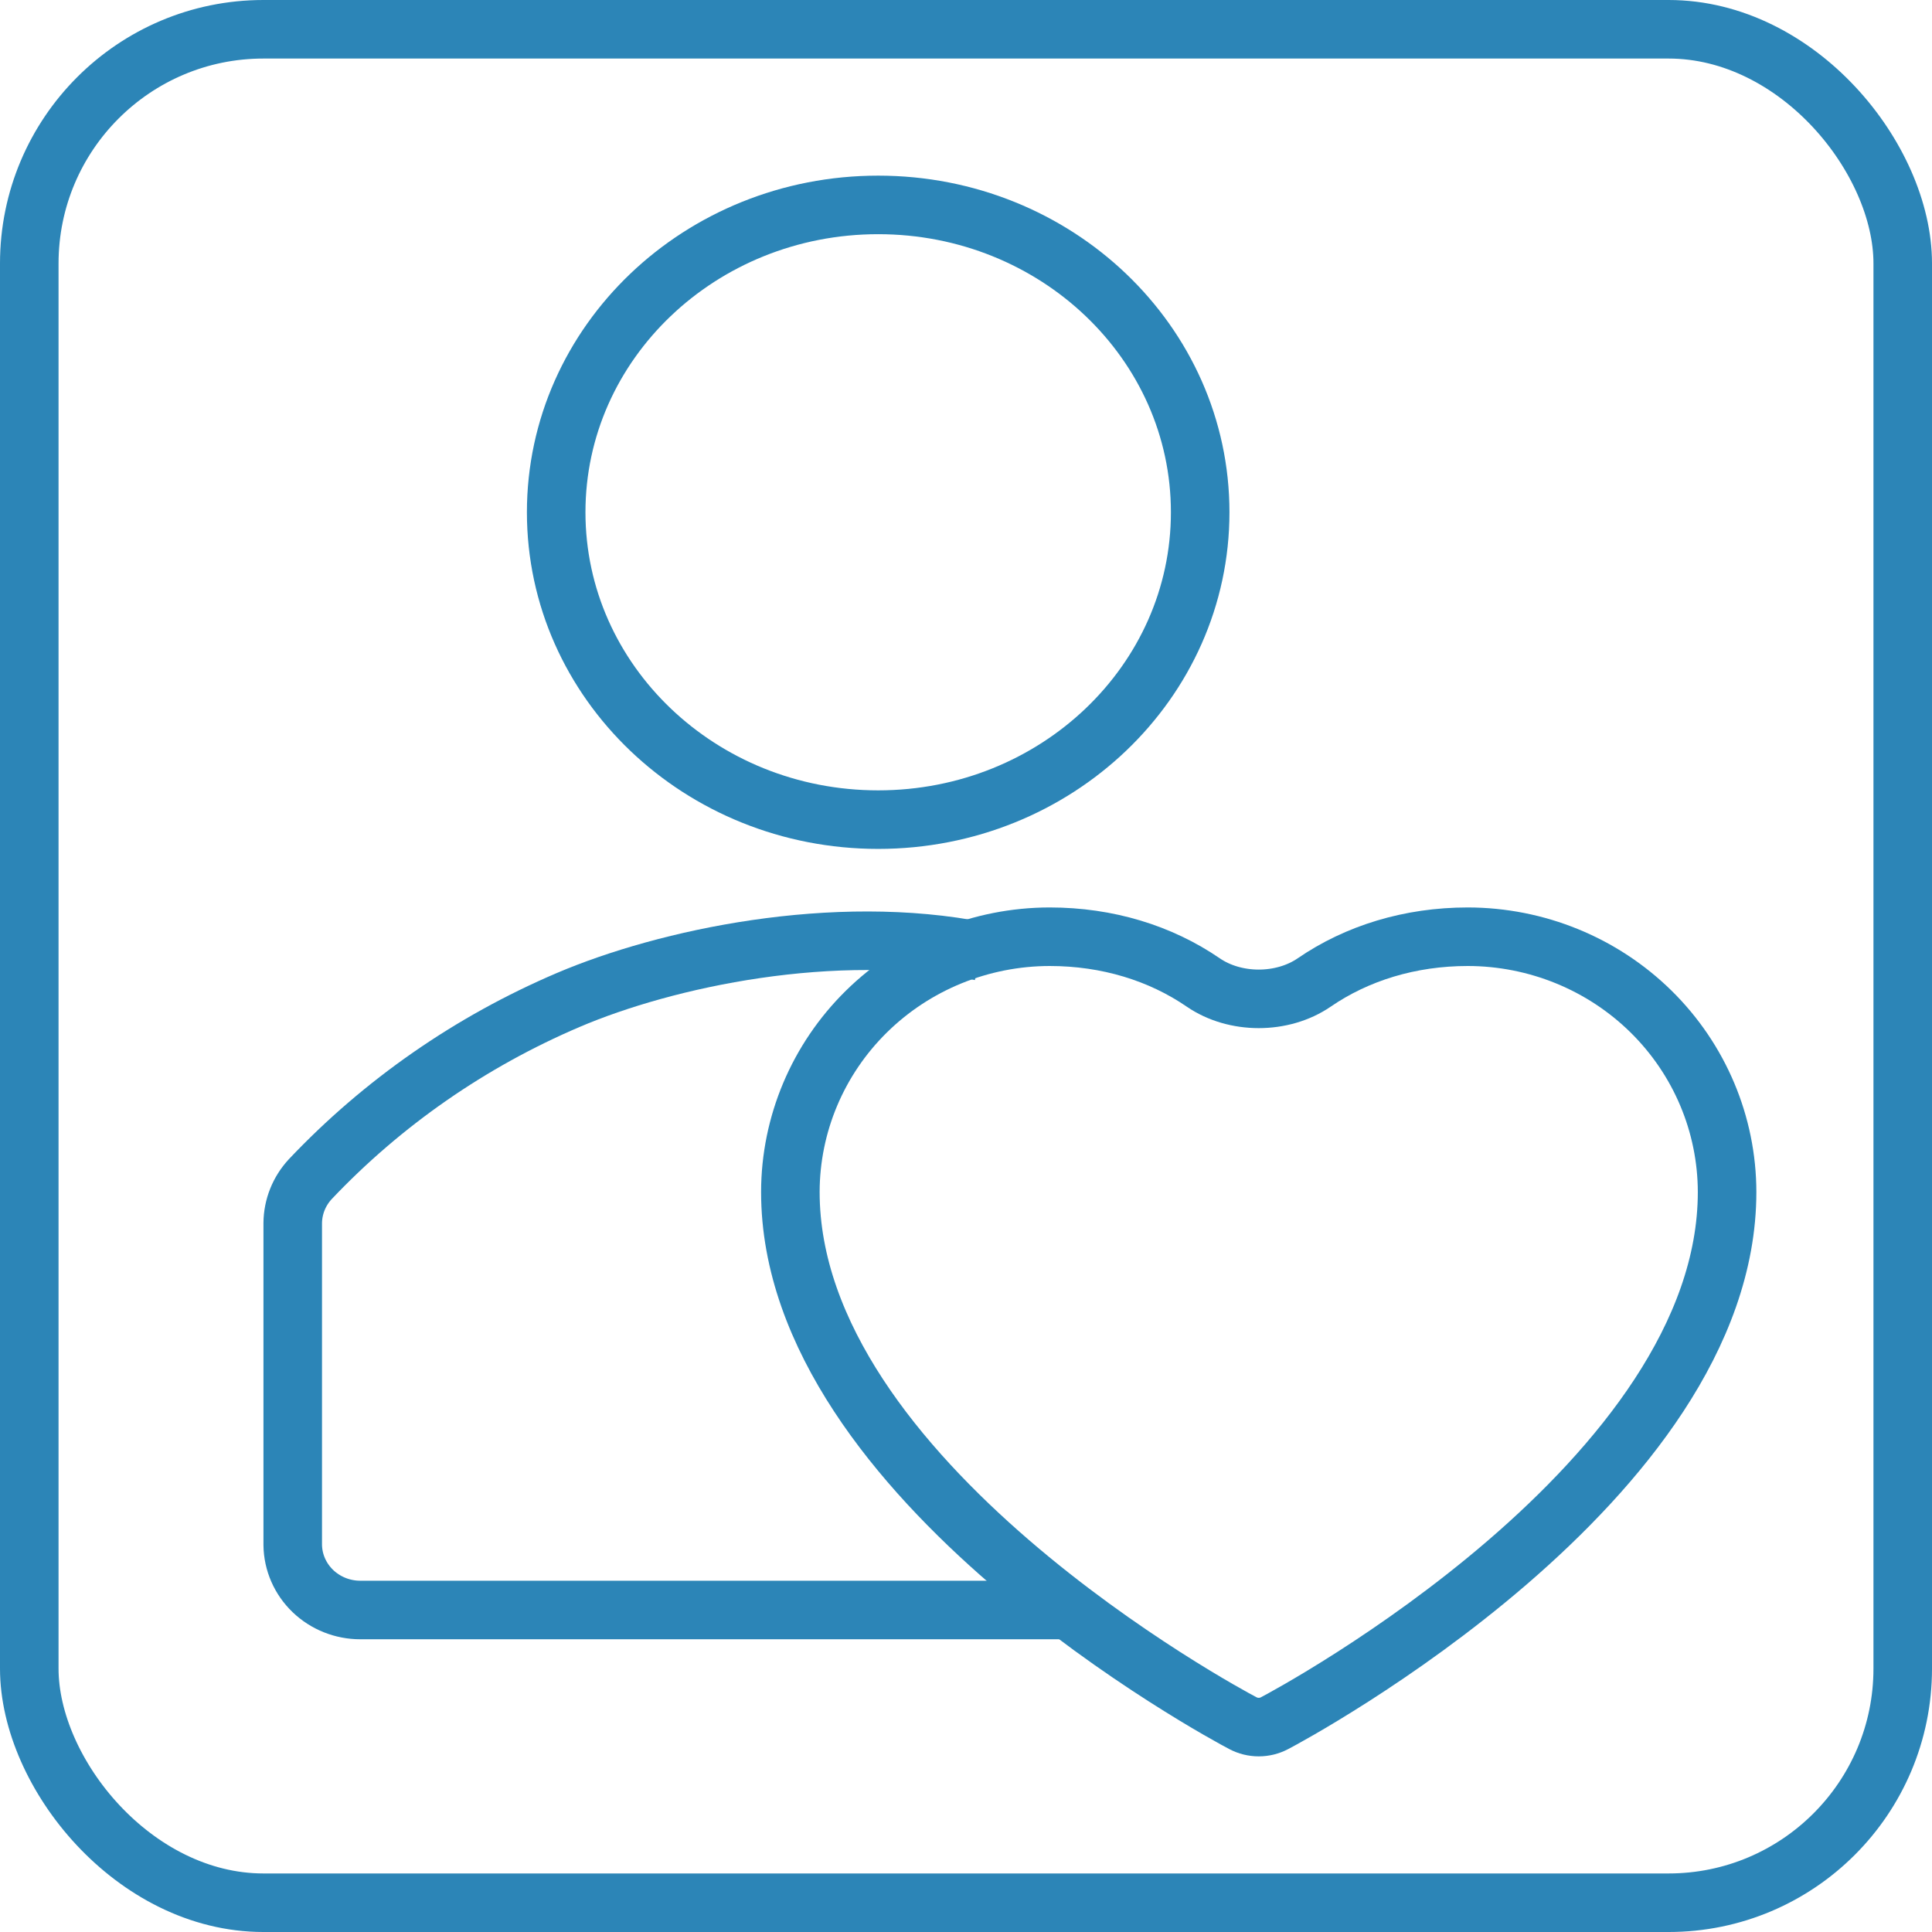
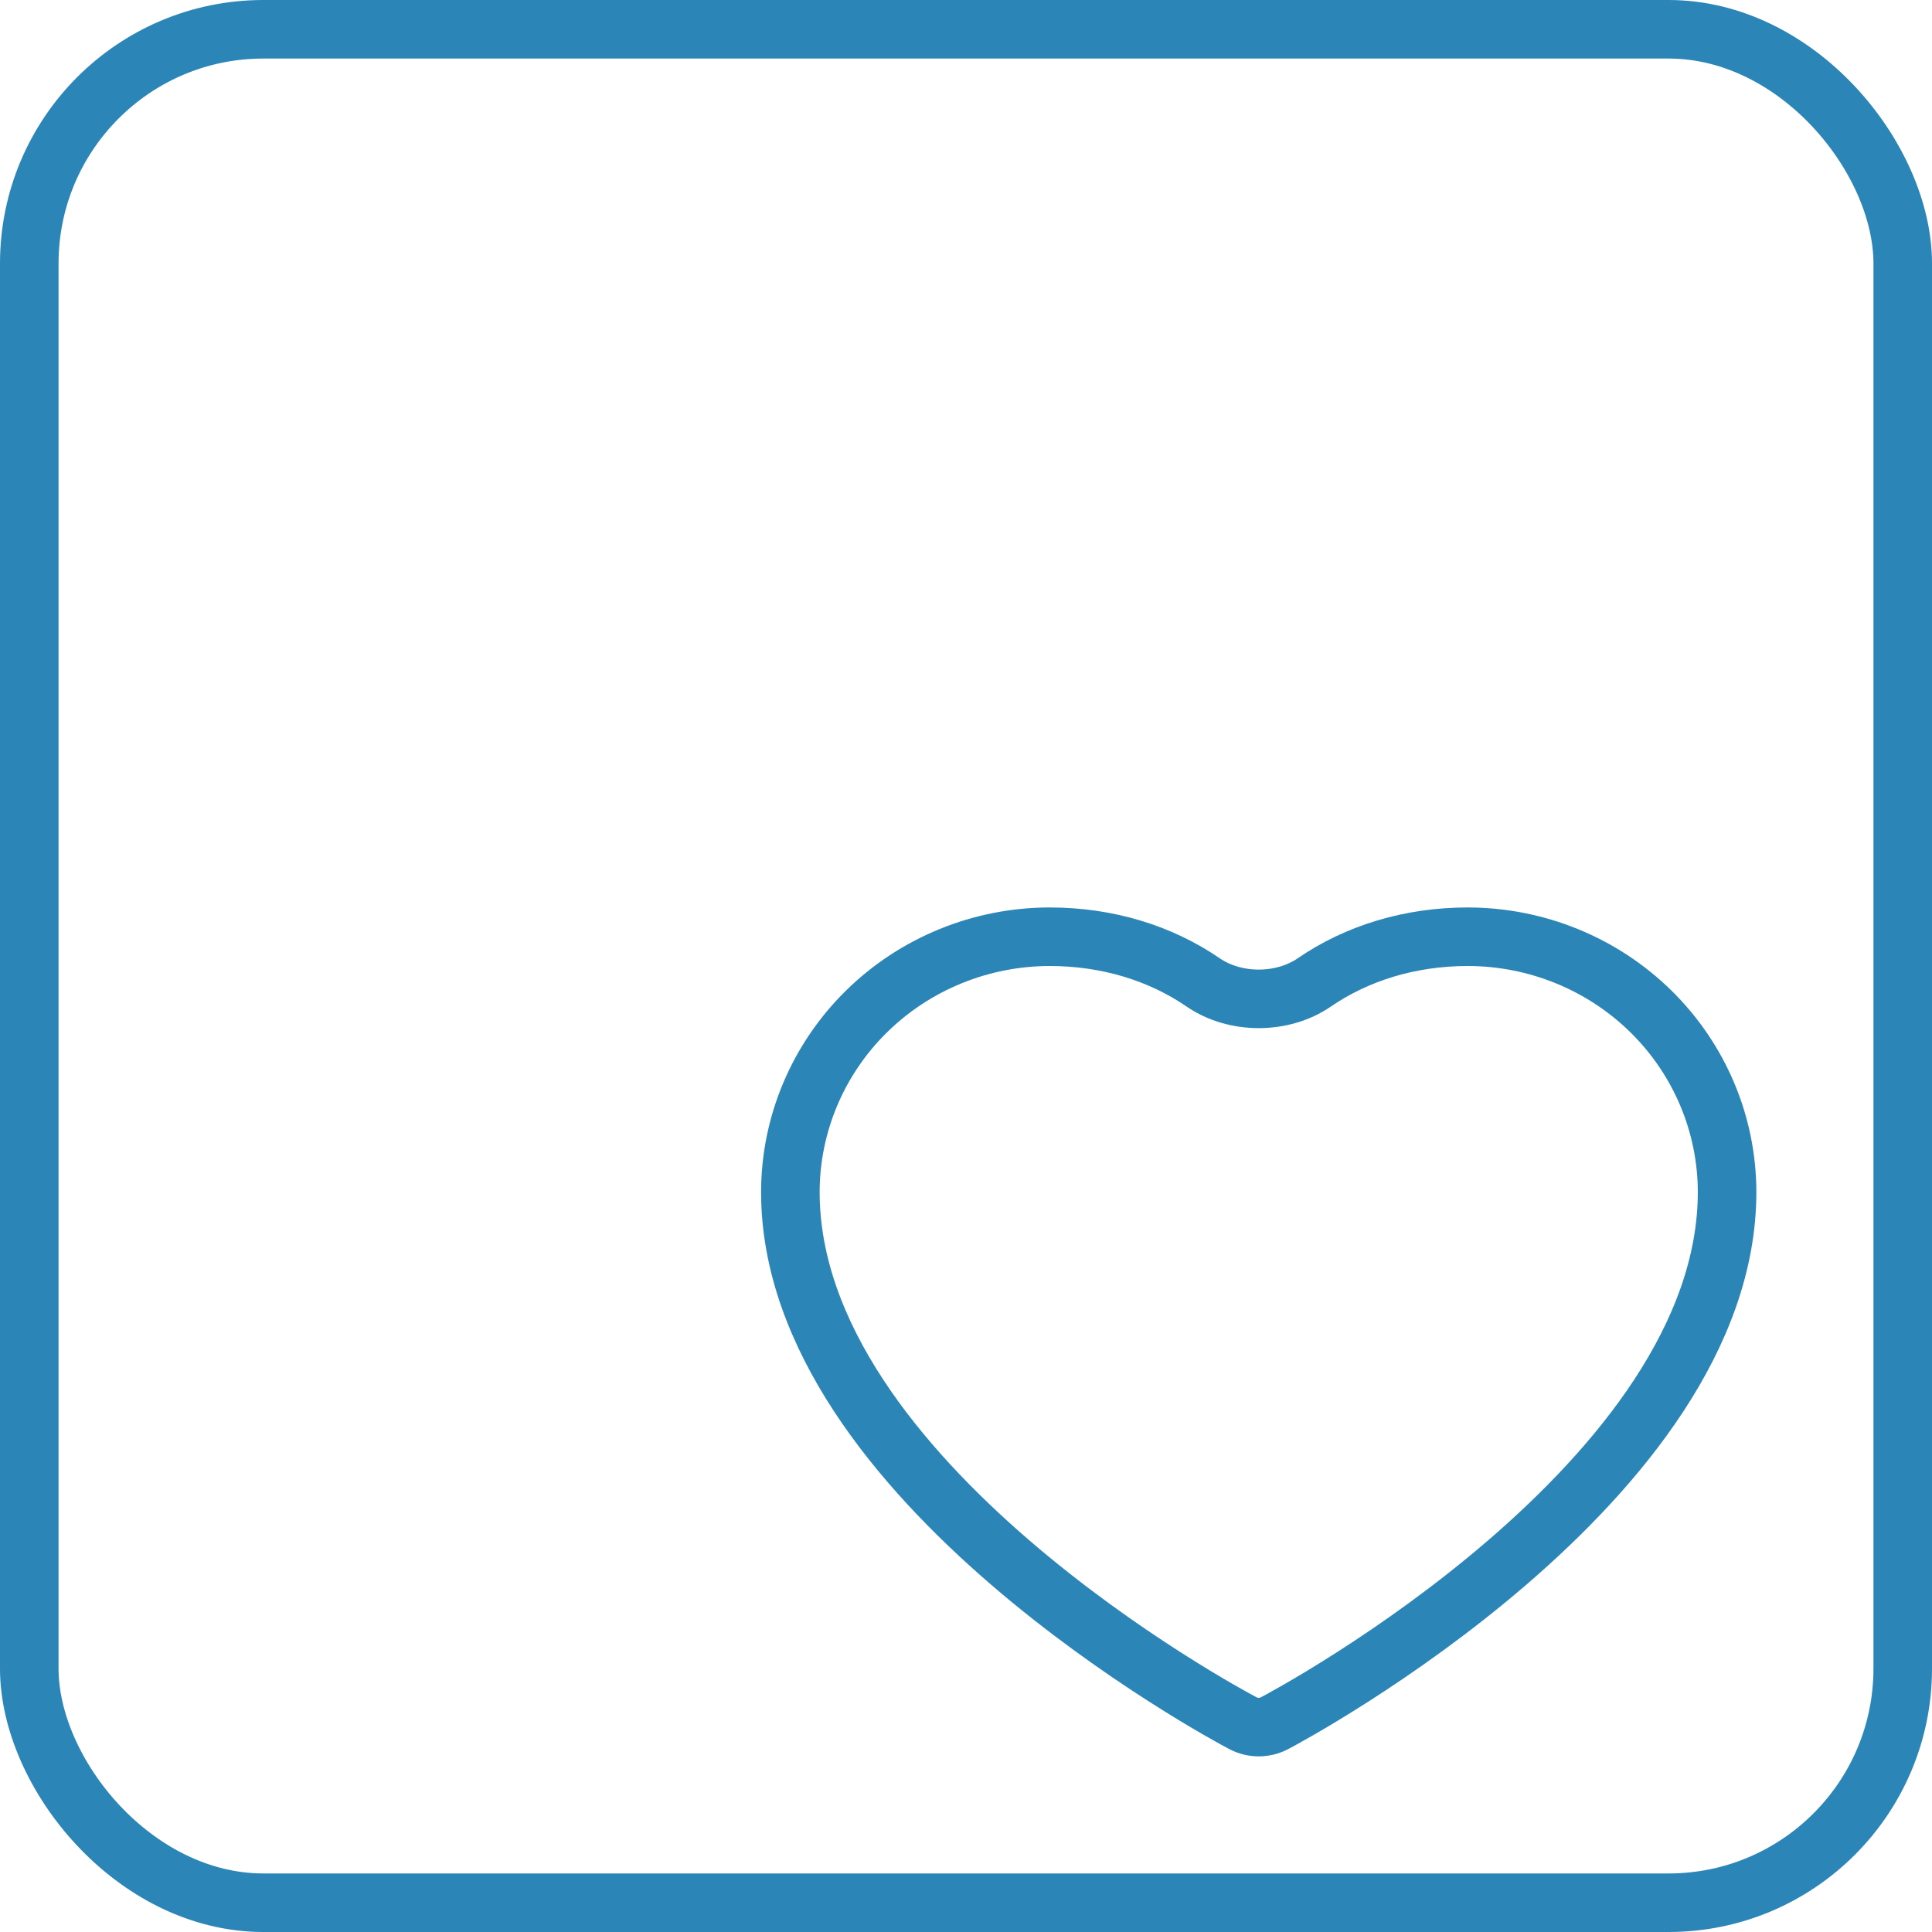
<svg xmlns="http://www.w3.org/2000/svg" width="66" height="66" viewBox="0 0 66 66" fill="none">
  <rect x="1" y="1" width="64" height="64" rx="8" stroke="#2C85B7" stroke-width="2" />
-   <path d="M33.5 32.5C28.5 31.5 22.75 32.736 19.411 34.161C16.072 35.586 13.072 37.67 10.6 40.281C10.218 40.693 10.005 41.227 10 41.781V52.78C10.008 53.372 10.255 53.936 10.687 54.352C11.119 54.767 11.701 55 12.308 55H36.5" stroke="#2C85B7" stroke-width="2" />
-   <path d="M30 28C36.075 28 41 23.299 41 17.5C41 11.701 36.075 7 30 7C23.925 7 19 11.701 19 17.5C19 23.299 23.925 28 30 28Z" stroke="#2C85B7" stroke-width="2" />
  <path d="M59 40.721C59 50.567 44.173 58.537 43.541 58.866C43.375 58.954 43.189 59 43 59C42.811 59 42.625 58.954 42.459 58.866C41.827 58.537 27 50.567 27 40.721C27.003 38.409 27.937 36.192 29.597 34.557C31.258 32.922 33.509 32.003 35.857 32C37.832 32 39.642 32.559 41.105 33.563C42.194 34.309 43.806 34.309 44.895 33.563C46.358 32.559 48.168 32 50.143 32C52.491 32.003 54.742 32.922 56.403 34.557C58.063 36.192 58.997 38.409 59 40.721Z" stroke="#2C85B7" stroke-width="2" />
</svg>